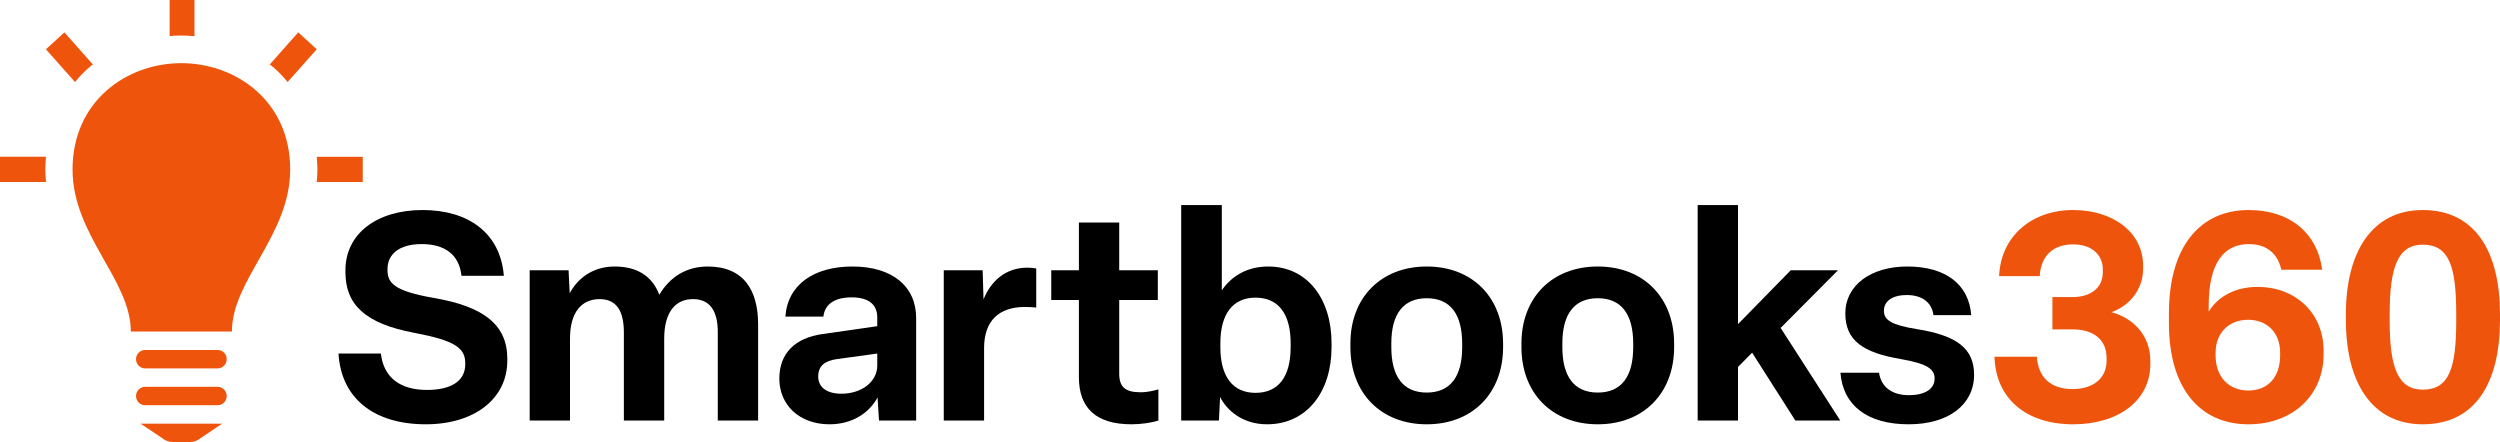
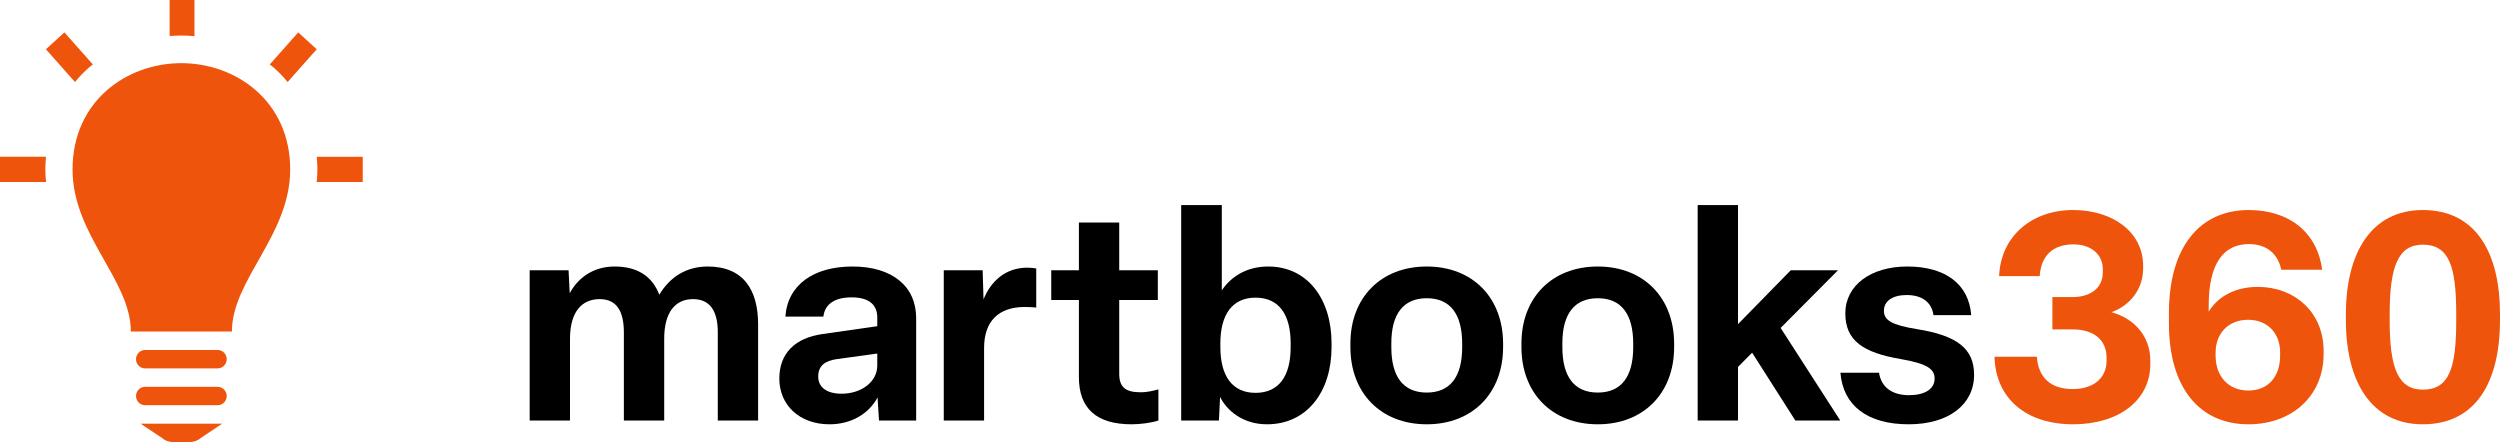
<svg xmlns="http://www.w3.org/2000/svg" width="164" height="29" viewBox="0 0 164 29" fill="none">
  <path d="M14.278 22.958H9.518C9.19 22.958 8.923 23.229 8.923 23.562C8.923 23.896 9.19 24.167 9.518 24.167H14.278C14.606 24.167 14.873 23.896 14.873 23.562C14.873 23.229 14.606 22.958 14.278 22.958ZM14.278 25.375H9.518C9.19 25.375 8.923 25.646 8.923 25.979C8.923 26.313 9.19 26.583 9.518 26.583H14.278C14.606 26.583 14.873 26.313 14.873 25.979C14.873 25.646 14.606 25.375 14.278 25.375ZM14.575 27.792H9.221L10.634 28.737C10.818 28.903 11.086 29 11.366 29H12.431C12.709 29 12.979 28.903 13.163 28.737L14.575 27.792ZM19.037 11.118C19.037 15.43 15.213 18.347 15.213 21.75H8.583C8.583 18.347 4.759 15.43 4.759 11.118C4.759 6.619 8.326 4.143 11.894 4.143C15.465 4.143 19.037 6.622 19.037 11.118ZM23.796 10.283V11.941H20.776C20.8 11.671 20.821 11.399 20.821 11.118C20.821 10.832 20.801 10.557 20.78 10.284H23.796V10.283ZM11.127 2.365V0H12.758V2.373C12.47 2.347 12.182 2.331 11.894 2.331C11.639 2.331 11.383 2.343 11.127 2.365ZM17.696 4.23L19.564 2.124L20.776 3.233L18.869 5.381C18.572 5.022 18.163 4.569 17.696 4.23ZM4.92 5.381L3.013 3.233L4.225 2.124L6.093 4.23C5.627 4.569 5.217 5.022 4.92 5.381ZM3.02 11.941H0V10.283H3.016C2.995 10.556 2.974 10.832 2.974 11.118C2.974 11.399 2.996 11.671 3.02 11.941Z" fill="#EE540C" />
-   <path d="M27.932 27.834C31.107 27.834 33.28 26.172 33.28 23.651V23.537C33.28 21.264 31.674 20.099 28.461 19.545C25.816 19.087 25.419 18.552 25.419 17.693V17.655C25.419 16.7 26.156 16.012 27.668 16.012C29.179 16.012 30.124 16.7 30.275 18.094H33.053C32.827 15.287 30.729 13.778 27.724 13.778C24.701 13.778 22.66 15.344 22.66 17.731V17.846C22.66 19.965 23.926 21.226 27.195 21.837C29.803 22.334 30.521 22.811 30.521 23.823V23.899C30.521 25.007 29.576 25.58 28.008 25.58C26.307 25.58 25.173 24.816 24.984 23.193H22.206C22.377 26.115 24.512 27.834 27.932 27.834Z" fill="black" />
-   <path d="M37.392 27.585V22.219C37.392 20.481 38.148 19.622 39.339 19.622C40.435 19.622 40.926 20.386 40.926 21.818V27.585H43.572V22.219C43.572 20.519 44.271 19.622 45.461 19.622C46.538 19.622 47.087 20.347 47.087 21.799V27.585H49.732V21.283C49.732 18.991 48.749 17.483 46.425 17.483C45.008 17.483 43.931 18.189 43.25 19.335C42.778 18.094 41.776 17.483 40.321 17.483C38.81 17.483 37.846 18.342 37.373 19.24L37.298 17.731H34.747V27.585H37.392Z" fill="black" />
+   <path d="M37.392 27.585V22.219C37.392 20.481 38.148 19.622 39.339 19.622C40.435 19.622 40.926 20.386 40.926 21.818V27.585H43.572V22.219C43.572 20.519 44.271 19.622 45.461 19.622C46.538 19.622 47.087 20.347 47.087 21.799V27.585H49.732V21.283C49.732 18.991 48.749 17.483 46.425 17.483C45.008 17.483 43.931 18.189 43.25 19.335C42.778 18.094 41.776 17.483 40.321 17.483C38.81 17.483 37.846 18.342 37.373 19.24L37.298 17.731H34.747V27.585H37.392" fill="black" />
  <path d="M54.412 27.834C55.848 27.834 56.982 27.146 57.568 26.077L57.662 27.585H60.1V20.863C60.1 18.8 58.551 17.483 55.924 17.483C53.392 17.483 51.672 18.667 51.521 20.767H54.015C54.11 19.927 54.79 19.507 55.867 19.507C57.02 19.507 57.549 20.004 57.549 20.825V21.398L53.959 21.913C52.182 22.162 51.124 23.155 51.124 24.835C51.124 26.573 52.447 27.834 54.412 27.834ZM55.206 25.828C54.242 25.828 53.675 25.408 53.675 24.702C53.675 24.014 54.091 23.67 54.904 23.556L57.549 23.193V23.976C57.549 25.064 56.491 25.828 55.206 25.828Z" fill="black" />
  <path d="M64.556 27.585V22.83C64.556 21.092 65.483 20.137 67.24 20.137C67.486 20.137 67.788 20.156 67.977 20.175V17.616C67.826 17.578 67.58 17.559 67.391 17.559C65.955 17.559 64.991 18.457 64.519 19.641L64.462 17.731H61.911V27.585H64.556Z" fill="black" />
  <path d="M74.234 27.834C74.801 27.834 75.538 27.738 75.991 27.585V25.542C75.727 25.618 75.292 25.733 74.82 25.733C73.799 25.733 73.421 25.37 73.421 24.511V19.679H75.953V17.731H73.421V14.599H70.776V17.731H68.962V19.679H70.776V24.74C70.776 26.764 71.891 27.834 74.234 27.834Z" fill="black" />
  <path d="M83.117 27.834C85.725 27.834 87.35 25.714 87.35 22.773V22.524C87.35 19.622 85.782 17.483 83.193 17.483C81.757 17.483 80.736 18.17 80.15 19.049V13.453H77.486V27.585H79.962L80.037 26.038C80.472 26.917 81.511 27.834 83.117 27.834ZM82.361 25.771C80.869 25.771 80.056 24.702 80.056 22.773V22.524C80.056 20.596 80.869 19.526 82.361 19.526C83.873 19.526 84.667 20.596 84.667 22.524V22.773C84.667 24.702 83.873 25.771 82.361 25.771Z" fill="black" />
  <path d="M93.595 27.834C96.618 27.834 98.603 25.771 98.603 22.773V22.544C98.603 19.545 96.618 17.483 93.595 17.483C90.572 17.483 88.587 19.545 88.587 22.524V22.773C88.587 25.771 90.572 27.834 93.595 27.834ZM93.595 25.752C92.045 25.752 91.271 24.702 91.271 22.773V22.524C91.271 20.615 92.045 19.564 93.595 19.564C95.144 19.564 95.919 20.615 95.919 22.544V22.773C95.919 24.702 95.144 25.752 93.595 25.752Z" fill="black" />
  <path d="M104.815 27.834C107.838 27.834 109.823 25.771 109.823 22.773V22.544C109.823 19.545 107.838 17.483 104.815 17.483C101.791 17.483 99.807 19.545 99.807 22.524V22.773C99.807 25.771 101.791 27.834 104.815 27.834ZM104.815 25.752C103.265 25.752 102.491 24.702 102.491 22.773V22.524C102.491 20.615 103.265 19.564 104.815 19.564C106.364 19.564 107.139 20.615 107.139 22.544V22.773C107.139 24.702 106.364 25.752 104.815 25.752Z" fill="black" />
  <path d="M114.939 23.136L117.773 27.585H120.721L116.81 21.512L120.57 17.731H117.471L114.013 21.264V13.453H111.367V27.585H114.013V24.071L114.939 23.136Z" fill="black" />
  <path d="M125.21 27.834C127.837 27.834 129.5 26.535 129.5 24.587C129.5 22.868 128.385 22.009 125.739 21.589C124.076 21.321 123.585 20.997 123.585 20.386C123.585 19.736 124.171 19.354 125.078 19.354C126.061 19.354 126.722 19.813 126.835 20.672H129.311C129.16 18.648 127.629 17.483 125.116 17.483C122.735 17.483 121.053 18.705 121.053 20.558C121.053 22.334 122.206 23.136 124.7 23.556C126.457 23.861 126.911 24.224 126.911 24.835C126.911 25.542 126.231 25.924 125.229 25.924C124.152 25.924 123.415 25.427 123.264 24.453H120.732C120.902 26.592 122.489 27.834 125.21 27.834Z" fill="black" />
  <path d="M135.998 27.834C138.984 27.834 141.062 26.268 141.062 23.88V23.67C141.062 22.009 139.947 20.863 138.511 20.481C139.74 20.042 140.59 18.953 140.59 17.616V17.445C140.59 15.229 138.606 13.778 135.998 13.778C133.296 13.778 131.255 15.477 131.141 18.113H133.806C133.882 16.795 134.656 16.031 136.017 16.031C137.207 16.031 137.944 16.719 137.944 17.655V17.865C137.944 18.896 137.132 19.488 135.96 19.488H134.637V21.608H135.979C137.34 21.608 138.19 22.295 138.19 23.46V23.67C138.19 24.797 137.34 25.523 135.96 25.523C134.524 25.523 133.711 24.759 133.617 23.403H130.839C130.915 26.134 132.899 27.834 135.998 27.834Z" fill="#EE540C" />
  <path d="M147.497 27.834C150.407 27.834 152.429 25.924 152.429 23.231V23.021C152.429 20.462 150.502 18.82 148.121 18.82C146.647 18.82 145.513 19.431 144.89 20.443V20.061C144.89 17.235 145.891 16.012 147.535 16.012C148.669 16.012 149.425 16.623 149.652 17.693H152.335C152.014 15.267 150.2 13.778 147.516 13.778C144.304 13.778 142.282 16.203 142.282 20.538V21.226C142.282 25.408 144.266 27.834 147.497 27.834ZM147.497 25.618C146.156 25.618 145.343 24.663 145.343 23.327V23.136C145.343 21.875 146.175 20.978 147.478 20.978C148.763 20.978 149.576 21.875 149.576 23.116V23.327C149.576 24.702 148.801 25.618 147.497 25.618Z" fill="#EE540C" />
  <path d="M158.936 27.834C162.413 27.834 164 25.064 164 20.997V20.615C164 16.566 162.413 13.778 158.936 13.778C155.572 13.778 153.89 16.566 153.89 20.615V20.997C153.89 25.064 155.572 27.834 158.936 27.834ZM158.936 25.561C157.311 25.561 156.763 24.129 156.763 21.054V20.596C156.763 17.502 157.311 16.05 158.936 16.05C160.674 16.05 161.128 17.502 161.128 20.596V21.054C161.128 24.129 160.674 25.561 158.936 25.561Z" fill="#EE540C" />
</svg>